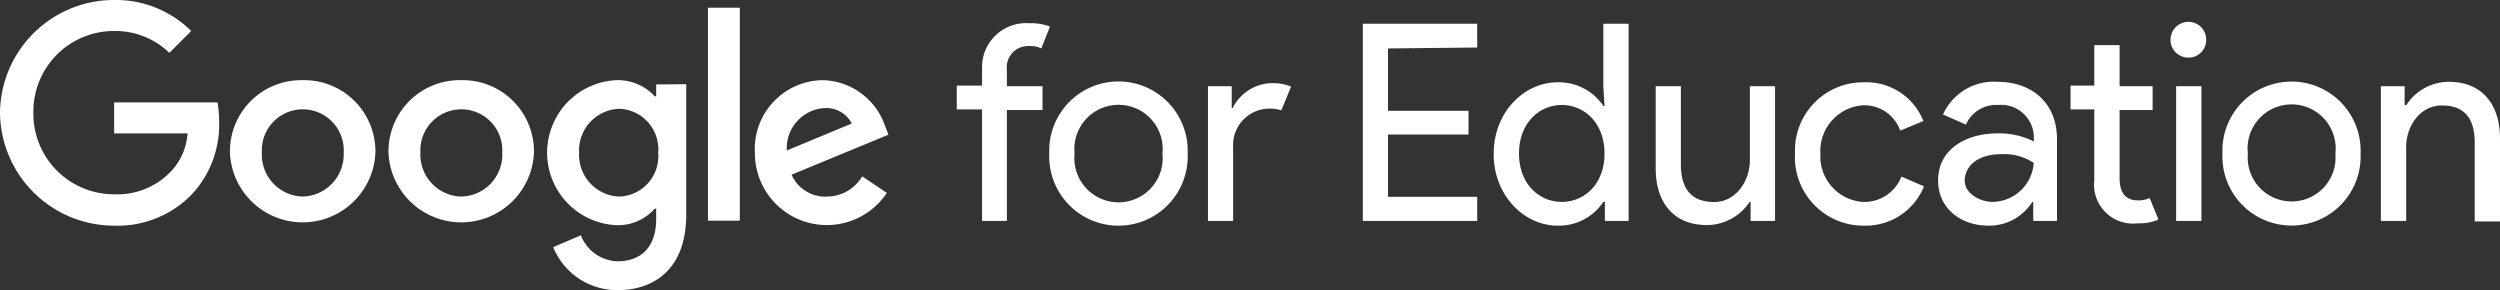
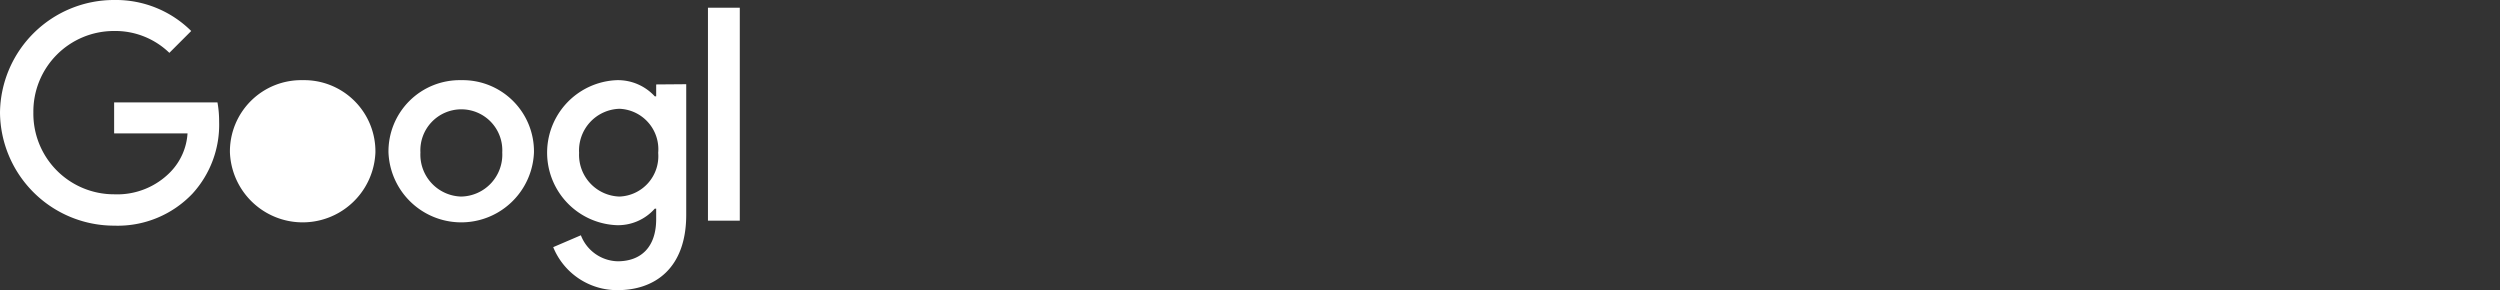
<svg xmlns="http://www.w3.org/2000/svg" viewBox="0 0 210.5 24.43">
  <rect x="0" y="0" width="210.5" height="24.43" fill="#333333" stroke="none" />
  <defs>
    <style>.cls-1,.cls-2{fill:#fff;}.cls-1{fill-rule:evenodd;}</style>
  </defs>
  <title>google-for-education</title>
  <g id="Layer_2" data-name="Layer 2">
    <g id="Layer_1-2" data-name="Layer 1">
      <g id="Camada_1">
        <g id="_3071867950656" data-name=" 3071867950656">
          <path class="cls-1" d="M0,9.47A9.6,9.6,0,0,1,9.61,0,9,9,0,0,1,16.1,2.61L14.26,4.45A6.54,6.54,0,0,0,9.61,2.61a6.78,6.78,0,0,0-6.8,6.86,6.79,6.79,0,0,0,6.8,6.89,6.25,6.25,0,0,0,4.76-1.9,5.12,5.12,0,0,0,1.42-3.23H9.61V8.62h8.7a8.78,8.78,0,0,1,.14,1.61,8.59,8.59,0,0,1-2.24,6.07A8.68,8.68,0,0,1,9.61,19,9.61,9.61,0,0,1,0,9.47Z" />
-           <path class="cls-1" d="M25.48,6.75a6,6,0,0,0-6.12,6.09,6.13,6.13,0,0,0,12.25,0,6,6,0,0,0-6.13-6.09Zm0,9.8a3.53,3.53,0,0,1-3.43-3.71,3.45,3.45,0,1,1,6.89,0A3.55,3.55,0,0,1,25.48,16.55Z" />
+           <path class="cls-1" d="M25.48,6.75a6,6,0,0,0-6.12,6.09,6.13,6.13,0,0,0,12.25,0,6,6,0,0,0-6.13-6.09Zm0,9.8A3.55,3.55,0,0,1,25.48,16.55Z" />
          <path class="cls-1" d="M38.83,6.75a6,6,0,0,0-6.12,6.09,6.13,6.13,0,0,0,12.25,0,6,6,0,0,0-6.13-6.09Zm0,9.8a3.53,3.53,0,0,1-3.43-3.71,3.45,3.45,0,1,1,6.89,0A3.53,3.53,0,0,1,38.83,16.55Z" />
          <path class="cls-1" d="M55.25,7.11v1h-.12a4.21,4.21,0,0,0-3.2-1.36,6.11,6.11,0,0,0,0,12.21,4.12,4.12,0,0,0,3.2-1.39h.12v.88C55.25,20.78,54,22,52,22a3.41,3.41,0,0,1-3.09-2.19l-2.33,1A5.81,5.81,0,0,0,52,24.43c3.14,0,5.78-1.84,5.78-6.34v-11Zm-3.09,9.44a3.51,3.51,0,0,1-3.4-3.68,3.51,3.51,0,0,1,3.4-3.71,3.41,3.41,0,0,1,3.26,3.71A3.4,3.4,0,0,1,52.16,16.55Z" />
          <rect class="cls-2" x="59.61" y="0.65" width="2.68" height="17.93" />
-           <path class="cls-1" d="M69.65,16.55a3.09,3.09,0,0,1-3-1.84l8.16-3.37-.28-.71a5.69,5.69,0,0,0-5.22-3.88,5.79,5.79,0,0,0-5.75,6.09,6.06,6.06,0,0,0,11.11,3.4l-2.07-1.39a3.47,3.47,0,0,1-3,1.7Zm-.2-7.45a2.41,2.41,0,0,1,2.27,1.3l-5.47,2.27A3.38,3.38,0,0,1,69.45,9.1Z" />
-           <path class="cls-1" d="M100,12.93a5.83,5.83,0,1,1-11.65,0,5.83,5.83,0,1,1,11.65,0Zm98.76,0a5.82,5.82,0,1,1-11.63,0,5.82,5.82,0,1,1,11.63,0Zm-16-9.59a1.51,1.51,0,0,1,1.5-1.5,1.49,1.49,0,0,1,1.5,1.5,1.48,1.48,0,0,1-1.5,1.51,1.49,1.49,0,0,1-1.5-1.51ZM163.19,15.17c0-2.58,2.32-3.94,5-3.94a6.54,6.54,0,0,1,3.06.68v-.32a2.75,2.75,0,0,0-3-2.75,2.78,2.78,0,0,0-2.72,1.65l-1.93-.85a4.68,4.68,0,0,1,4.6-2.75c2.77,0,5,1.67,5,4.85V18.6h-2V17h-.08A4.28,4.28,0,0,1,167.41,19c-2.29,0-4.22-1.44-4.22-3.79Zm-37.42-2.24c0-3.46,2.53-6,5.39-6a4.51,4.51,0,0,1,3.85,2h.09L135,7.26V2h2.13V18.6h-2V17H135A4.49,4.49,0,0,1,131.16,19c-2.86,0-5.39-2.58-5.39-6ZM88.41,2.24l-.73,1.84a2,2,0,0,0-1-.2,1.79,1.79,0,0,0-1.9,2V7.26h3v2h-3V18.6H82.69V9.21H80.56v-2h2.13V5.75a3.7,3.7,0,0,1,4-3.79A4.23,4.23,0,0,1,88.41,2.24Zm114.1,6.6h.11a4.26,4.26,0,0,1,3.57-1.95c2.89,0,4.31,2,4.31,4.76v7h-2.13V12c0-2.35-1.16-3.12-2.77-3.12-1.85,0-3,1.76-3,3.49V18.6h-2.13V7.26h2V8.84Zm-5.87,4.09a3.71,3.71,0,1,0-7.37,0,3.7,3.7,0,1,0,7.37,0ZM183.23,7.26h2.13V18.6h-2.13Zm-6.89,7.88V9.21h-2v-2h2V3.8h2.13V7.26h2.78v2h-2.78V15c0,1.27.54,1.87,1.53,1.87a2.09,2.09,0,0,0,1-.2l.74,1.81a3.74,3.74,0,0,1-1.7.32A3.29,3.29,0,0,1,176.34,15.14Zm-5.1-1.42a4.46,4.46,0,0,0-2.69-.74c-2.27,0-3.12,1.19-3.12,2.24S166.68,17,167.78,17A3.52,3.52,0,0,0,171.24,13.72Zm-20.1-.79a5.74,5.74,0,0,1,5.81-6,5.16,5.16,0,0,1,5,3.26L160,11a3.19,3.19,0,0,0-3.18-2.13,3.85,3.85,0,0,0-3.54,4.09A3.84,3.84,0,0,0,156.81,17a3.35,3.35,0,0,0,3.29-2.13l1.9.82A5.28,5.28,0,0,1,157,19,5.76,5.76,0,0,1,151.14,12.93ZM147.4,18.6V17h-.08a4.33,4.33,0,0,1-3.6,1.95c-2.89,0-4.31-2-4.31-4.76V7.26h2.12v6.57c0,2.38,1.17,3.18,2.81,3.18,1.84,0,3-1.79,3-3.52V7.26h2.12V18.6Zm-12.3-5.67c0-2.58-1.7-4.09-3.6-4.09s-3.6,1.53-3.6,4.09S129.6,17,131.5,17,135.1,15.51,135.1,12.93ZM116.87,4.08V9.33h6.78v2h-6.78v5.24h7.51V18.6h-9.63V2h9.63v2ZM101.71,18.6V7.26h2V9.1h.08A3.76,3.76,0,0,1,107.12,7a4.18,4.18,0,0,1,1.59.29l-.82,2a3.3,3.3,0,0,0-1.14-.14,3.07,3.07,0,0,0-2.92,3.29V18.6Zm-3.83-5.67a3.72,3.72,0,1,0-7.4,0,3.72,3.72,0,1,0,7.4,0Z" />
        </g>
      </g>
    </g>
  </g>
</svg>